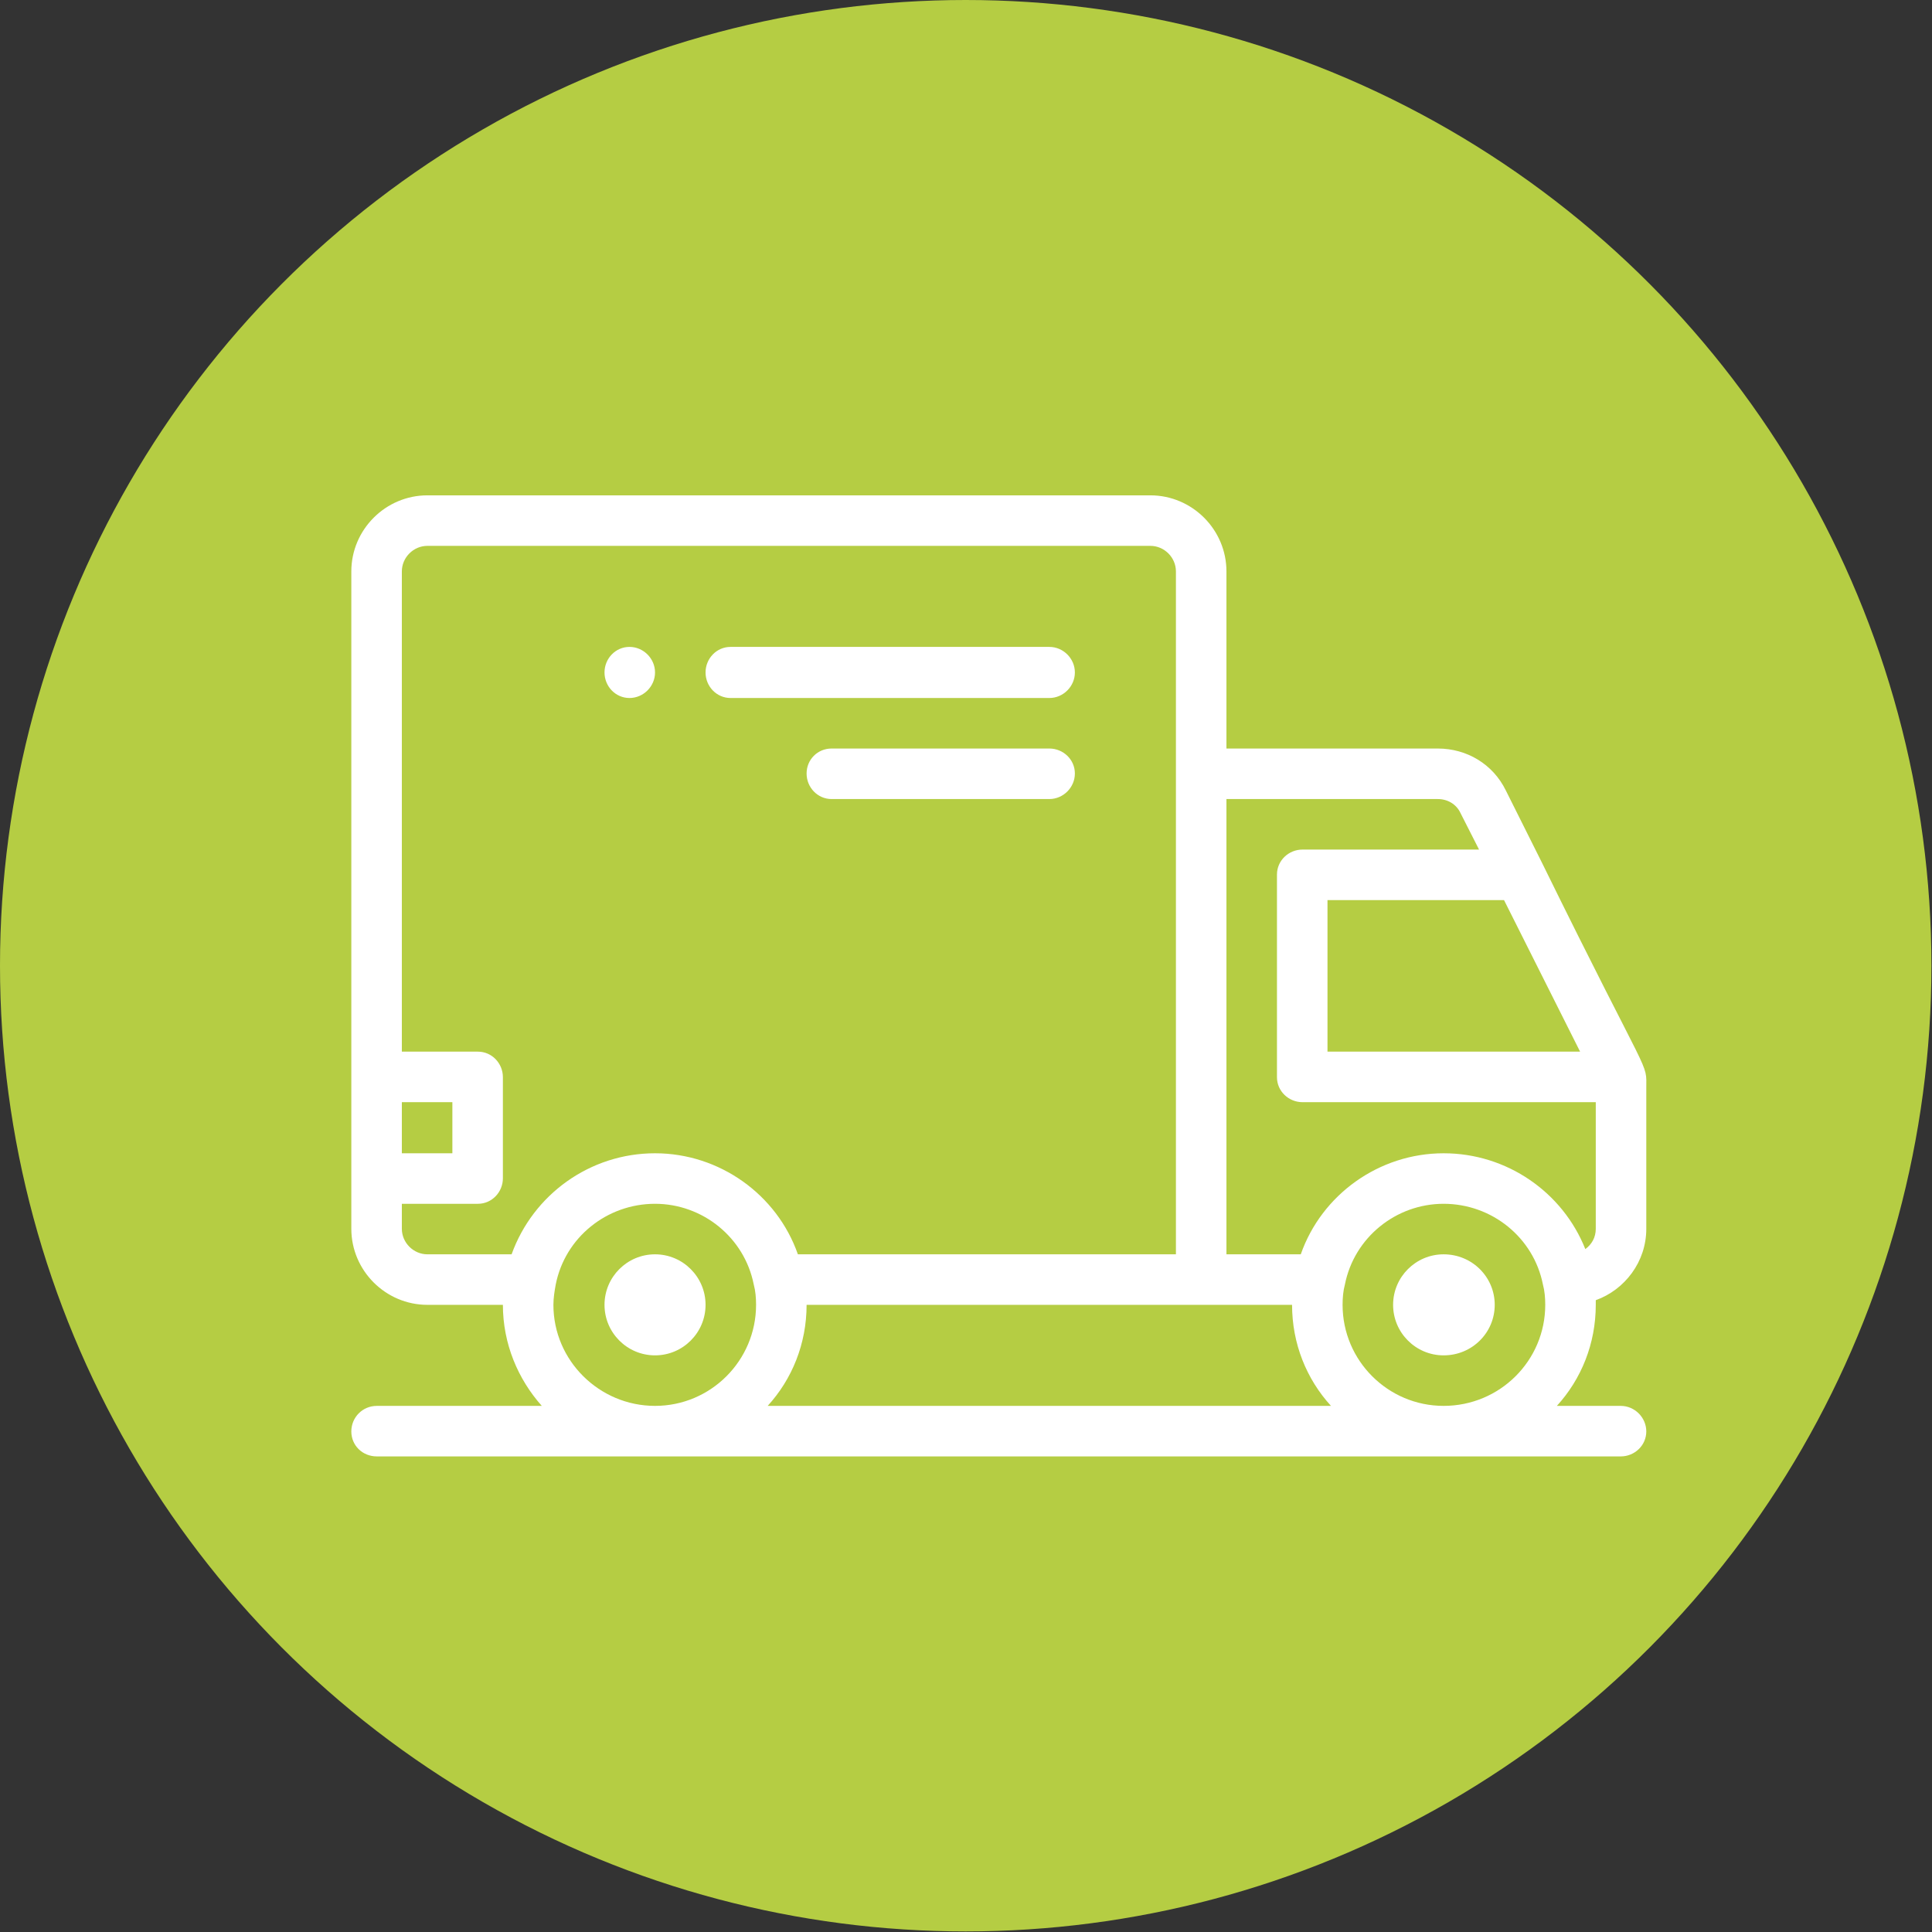
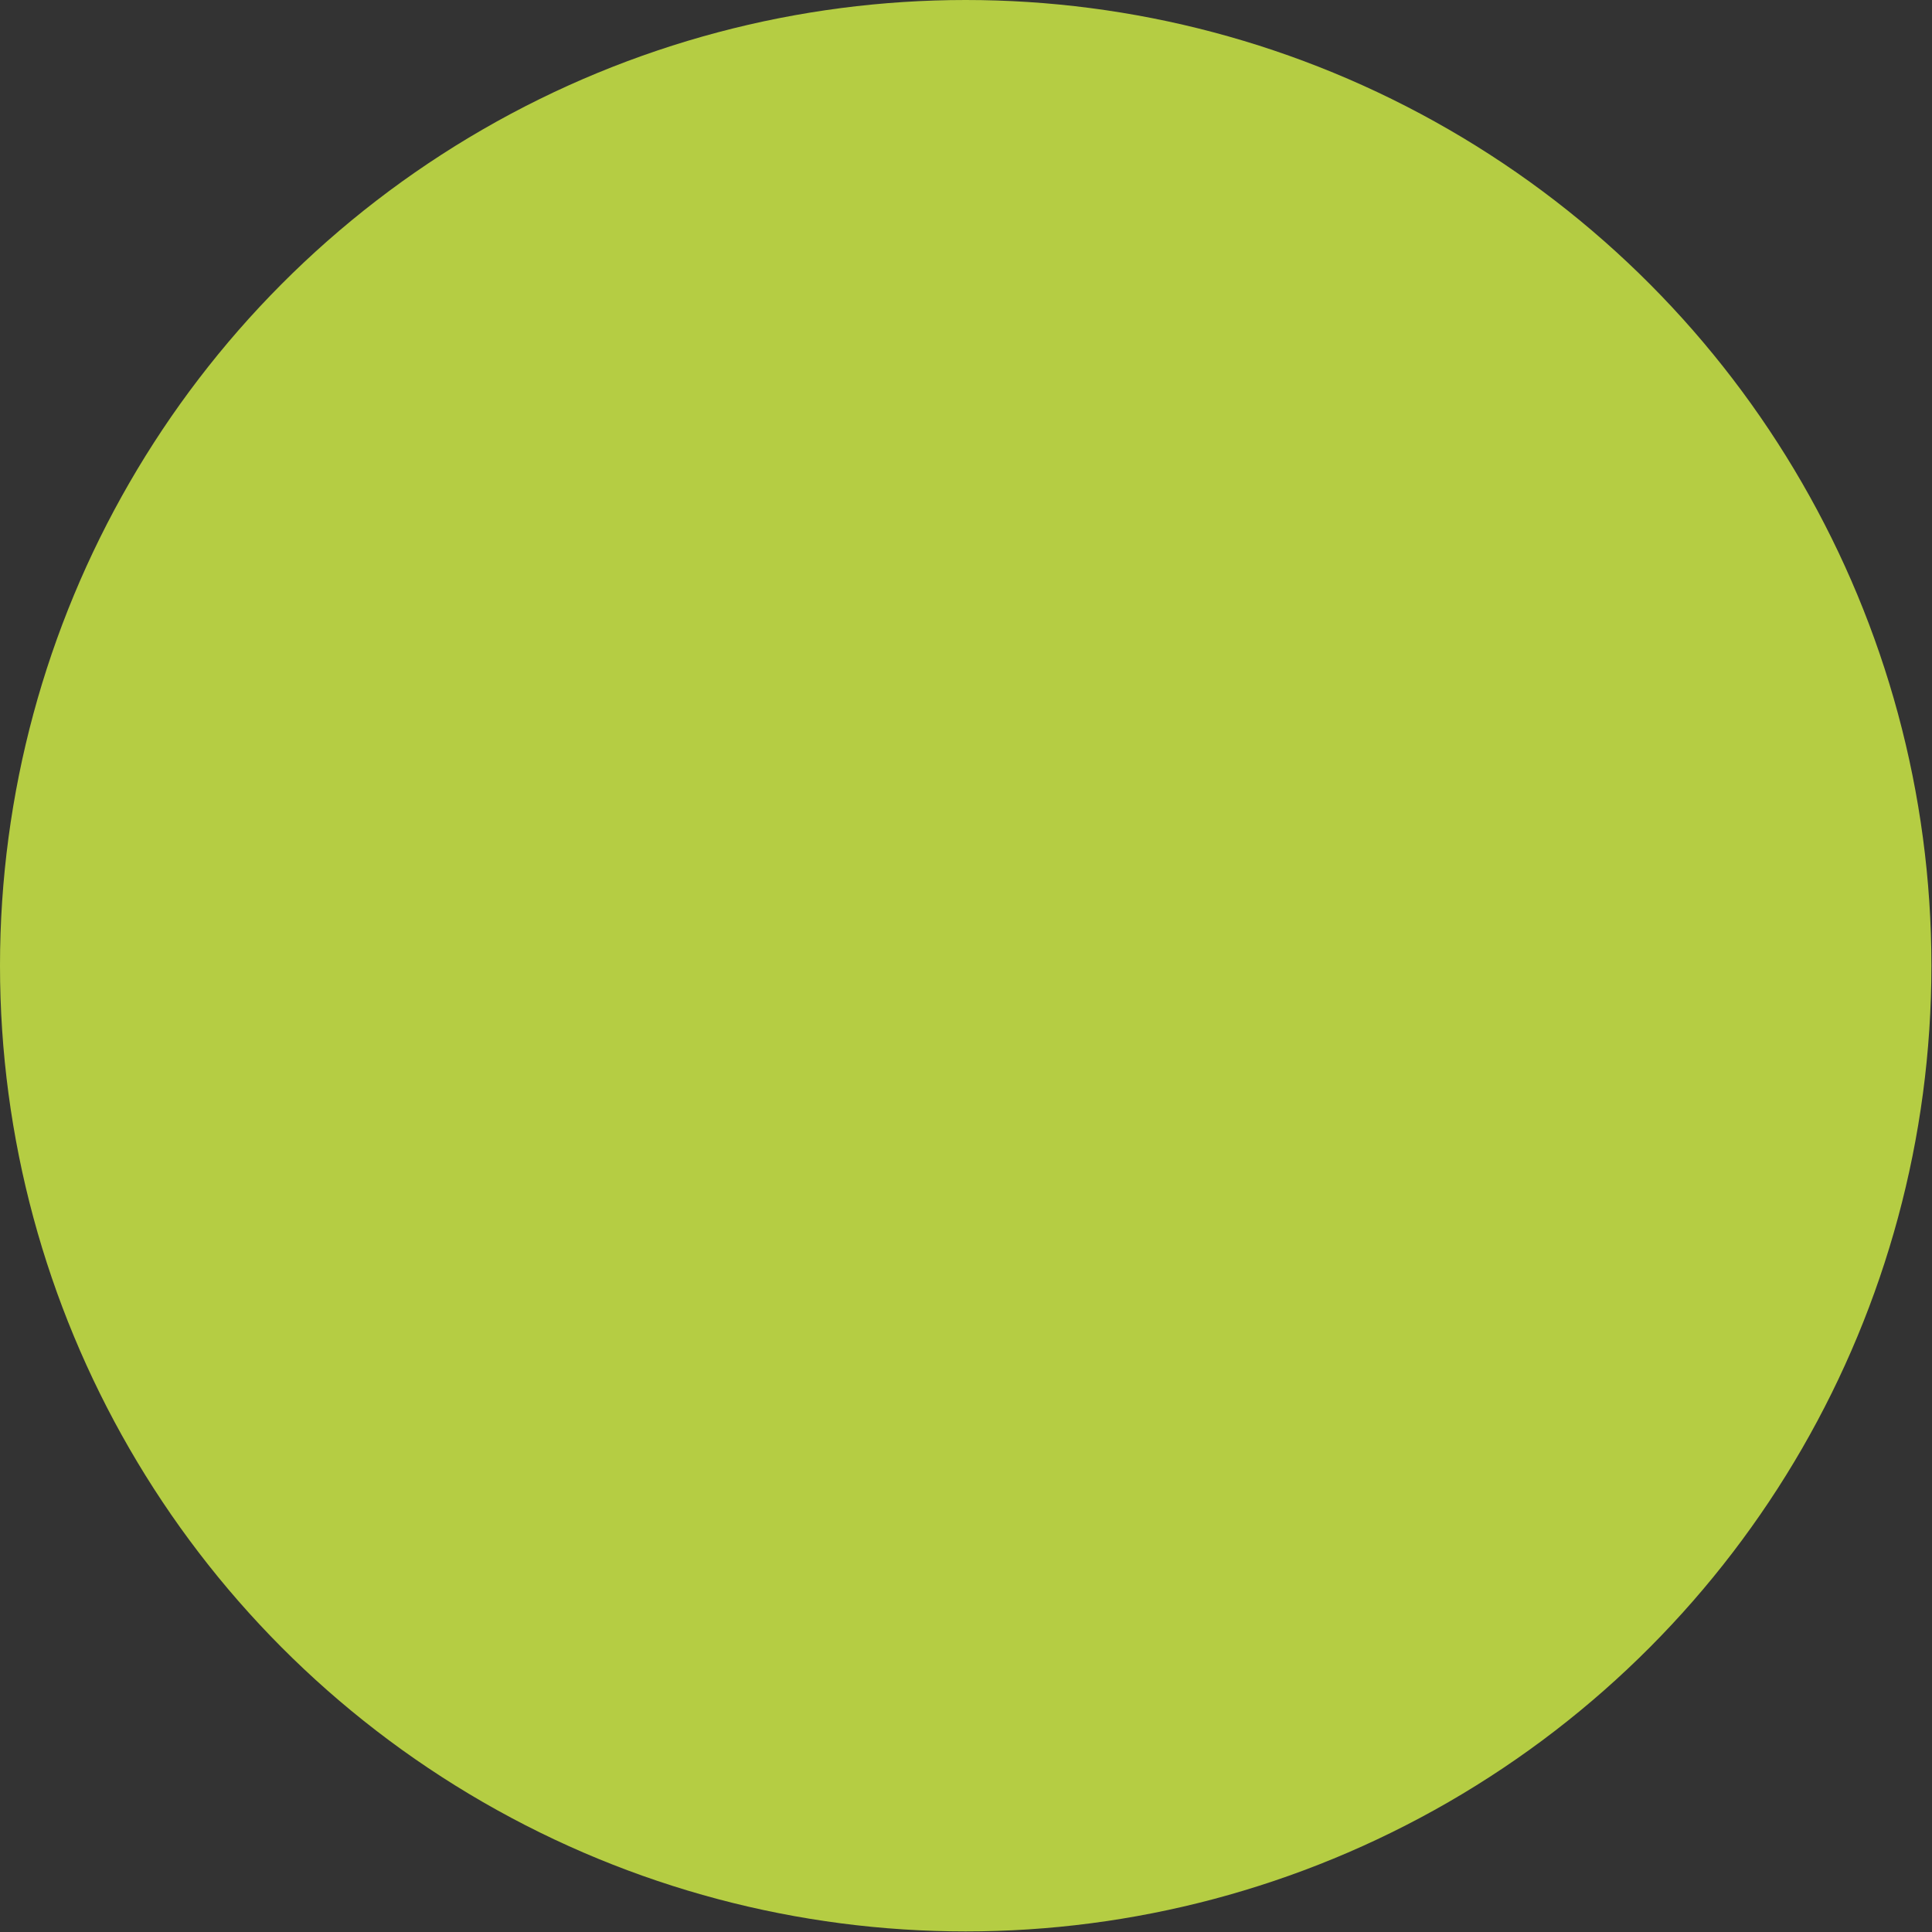
<svg xmlns="http://www.w3.org/2000/svg" xml:space="preserve" width="158px" height="158px" version="1.1" style="shape-rendering:geometricPrecision; text-rendering:geometricPrecision; image-rendering:optimizeQuality; fill-rule:evenodd; clip-rule:evenodd" viewBox="0 0 33.27 33.27">
  <rect x="0" y="0" width="33.27" height="33.27" fill="#333333" stroke="none" />
  <defs>
    <style type="text/css">
   
    .fil0 {fill:#B5CD43}
    .fil1 {fill:white;fill-rule:nonzero}
   
  </style>
  </defs>
  <g id="Layer_x0020_1">
    <circle class="fil0" cx="16.63" cy="16.63" r="16.63" />
  </g>
  <g id="Layer_x0020_1_0">
-     <path class="fil1" d="M10.84 11.14c-0.24,0 -0.43,0.2 -0.43,0.44 0,0.24 0.19,0.44 0.43,0.44 0.24,0 0.44,-0.2 0.44,-0.44 0,-0.24 -0.2,-0.44 -0.44,-0.44zm15.72 3.73l-0.63 -1.26c-0.22,-0.45 -0.67,-0.72 -1.17,-0.72l-3.64 0 0 -3.05c0,-0.72 -0.59,-1.31 -1.31,-1.31l-12.45 0c-0.72,0 -1.31,0.59 -1.31,1.31l0 11.32c0,0.72 0.59,1.31 1.31,1.31l1.3 0c0,0.67 0.26,1.28 0.67,1.74l-2.84 0c-0.25,0 -0.44,0.2 -0.44,0.44 0,0.24 0.19,0.43 0.44,0.43l21.42 0c0.24,0 0.44,-0.19 0.44,-0.43 0,-0.24 -0.2,-0.44 -0.44,-0.44l-1.1 0c0.42,-0.46 0.67,-1.07 0.67,-1.74 0,-0.03 0,-0.05 0,-0.08 0.5,-0.18 0.87,-0.66 0.87,-1.23l0 -2.41c0,-0.5 0.1,-0.03 -1.79,-3.88zm-0.66 0.63l1.31 2.61 -4.35 0 0 -2.61 3.04 0zm-18.98 3.48l0.87 0 0 0.88 -0.87 0 0 -0.88zm4.36 5.23c-0.96,0 -1.75,-0.78 -1.75,-1.74 0,-0.12 0.02,-0.24 0.04,-0.35 0.16,-0.81 0.88,-1.39 1.71,-1.39 0.82,0 1.54,0.58 1.7,1.39 0,0 0,0 0,0 0.03,0.11 0.04,0.23 0.04,0.35 0,0.96 -0.78,1.74 -1.74,1.74zm0 -4.35c-1.12,0 -2.1,0.71 -2.47,1.74l-1.45 0c-0.24,0 -0.44,-0.2 -0.44,-0.44l0 -0.43 1.31 0c0.24,0 0.43,-0.2 0.43,-0.44l0 -1.74c0,-0.24 -0.19,-0.44 -0.43,-0.44l-1.31 0 0 -8.27c0,-0.24 0.2,-0.44 0.44,-0.44l12.45 0c0.24,0 0.44,0.2 0.44,0.44 0,0.32 0,10.71 0,11.76l-6.51 0c-0.36,-1.03 -1.35,-1.74 -2.46,-1.74zm1.94 4.35c0.42,-0.46 0.67,-1.07 0.67,-1.74 0.33,0 8.22,0 8.36,0 0,0.67 0.25,1.28 0.67,1.74l-9.7 0zm11.64 0c-0.96,0 -1.74,-0.78 -1.74,-1.74 0,-0.12 0.01,-0.24 0.04,-0.35 0.16,-0.81 0.88,-1.39 1.7,-1.39 0.83,0 1.55,0.58 1.71,1.39 0,0 0,0 0,0 0.03,0.11 0.04,0.23 0.04,0.35 0,0.96 -0.78,1.74 -1.75,1.74zm2.62 -3.05c0,0.15 -0.07,0.27 -0.18,0.35 -0.39,-0.98 -1.35,-1.65 -2.44,-1.65 -1.11,0 -2.1,0.71 -2.46,1.74l-1.28 0 0 -7.84 3.64 0c0.17,0 0.32,0.09 0.39,0.24l0.32 0.63 -3.04 0c-0.24,0 -0.44,0.19 -0.44,0.43l0 3.49c0,0.24 0.2,0.43 0.44,0.43l5.05 0 0 2.18zm-9.41 -10.02l-5.49 0c-0.24,0 -0.43,0.2 -0.43,0.44 0,0.24 0.19,0.44 0.43,0.44l5.49 0c0.24,0 0.44,-0.2 0.44,-0.44 0,-0.24 -0.2,-0.44 -0.44,-0.44zm0 1.75l-3.75 0c-0.24,0 -0.43,0.19 -0.43,0.43 0,0.24 0.19,0.44 0.43,0.44l3.75 0c0.24,0 0.44,-0.2 0.44,-0.44 0,-0.24 -0.2,-0.43 -0.44,-0.43zm6.79 8.71c-0.48,0 -0.87,0.39 -0.87,0.87 0,0.48 0.39,0.87 0.87,0.87 0.49,0 0.88,-0.39 0.88,-0.87 0,-0.48 -0.39,-0.87 -0.88,-0.87zm-13.58 0c-0.48,0 -0.87,0.39 -0.87,0.87 0,0.48 0.39,0.87 0.87,0.87 0.48,0 0.87,-0.39 0.87,-0.87 0,-0.48 -0.39,-0.87 -0.87,-0.87z" />
-   </g>
+     </g>
</svg>